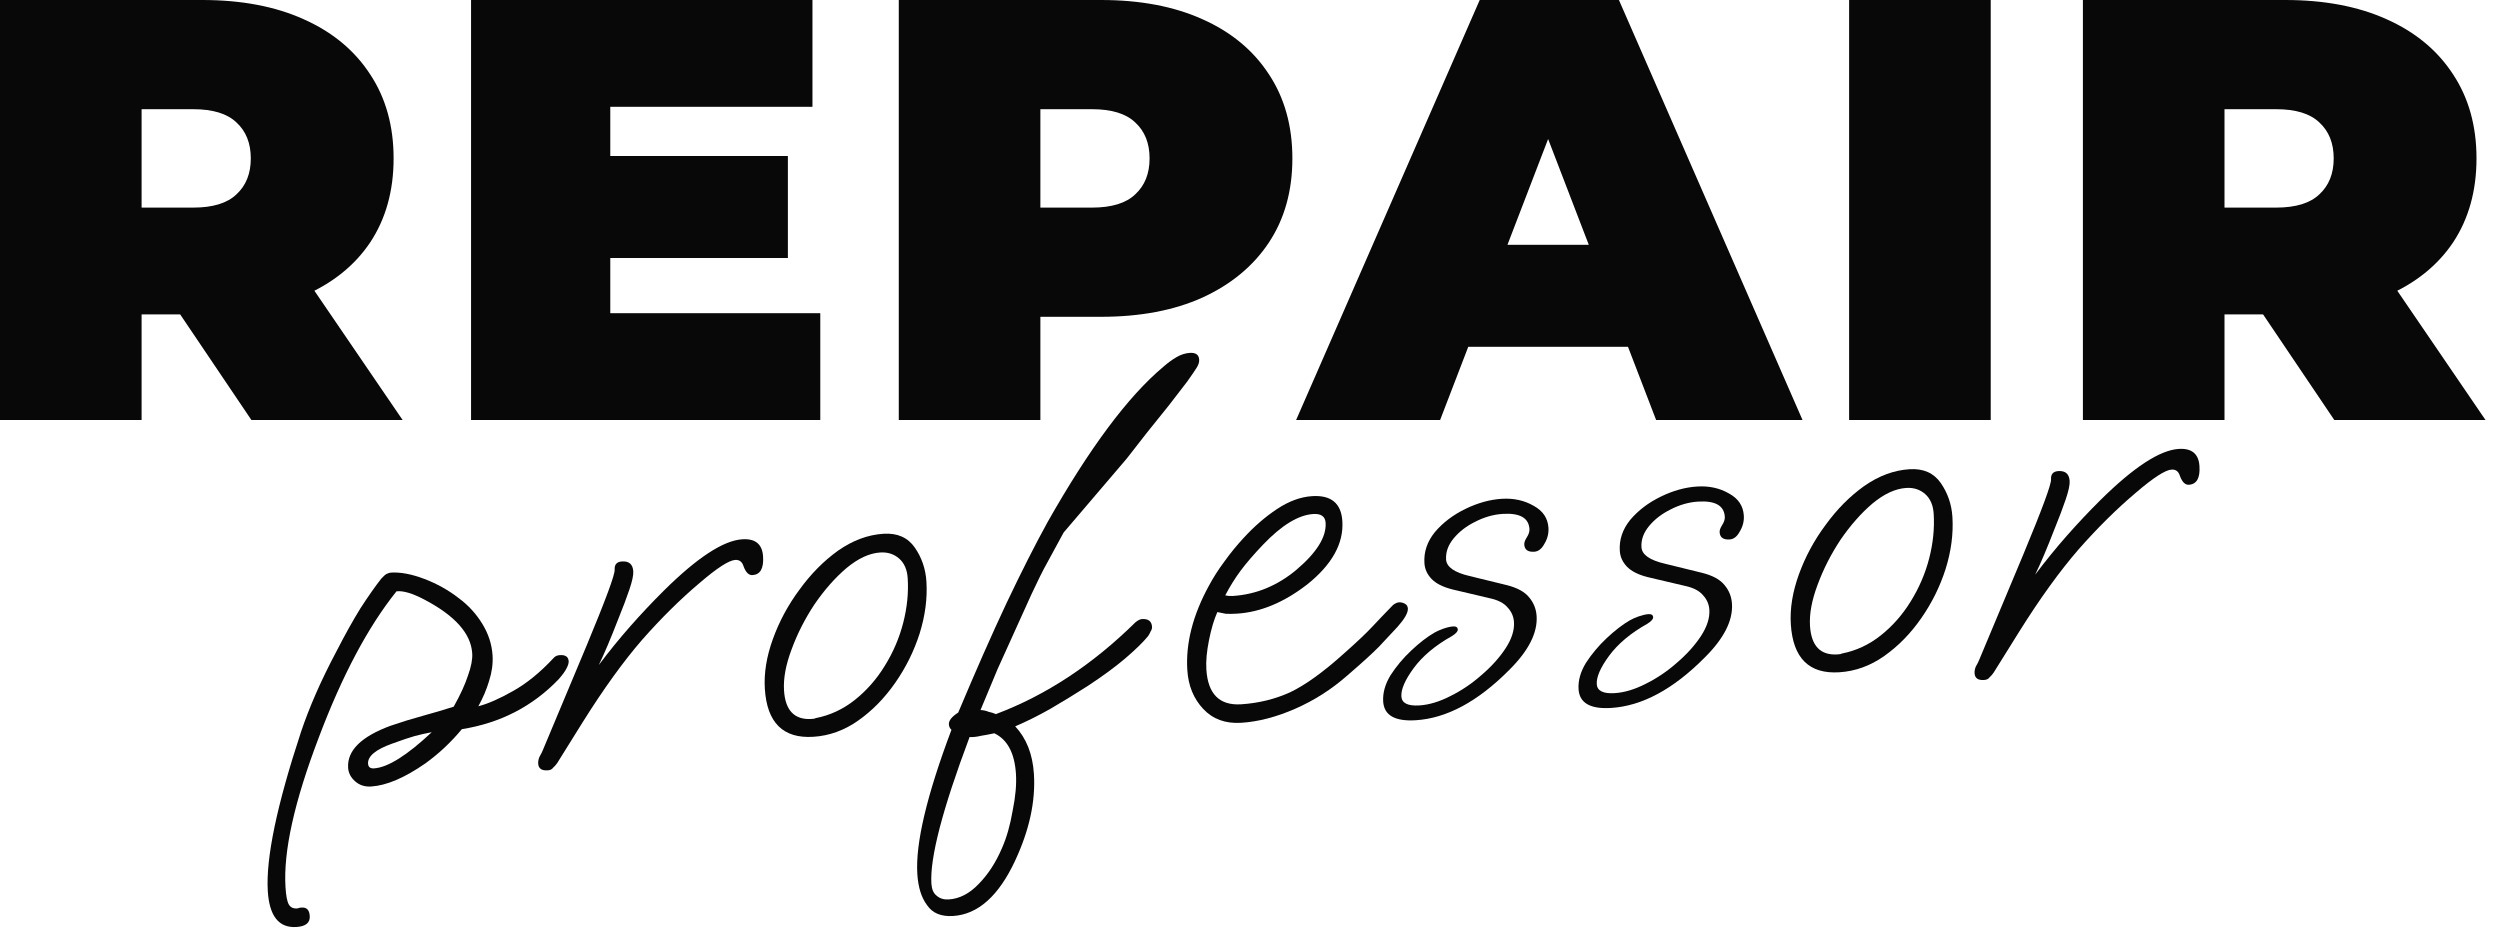
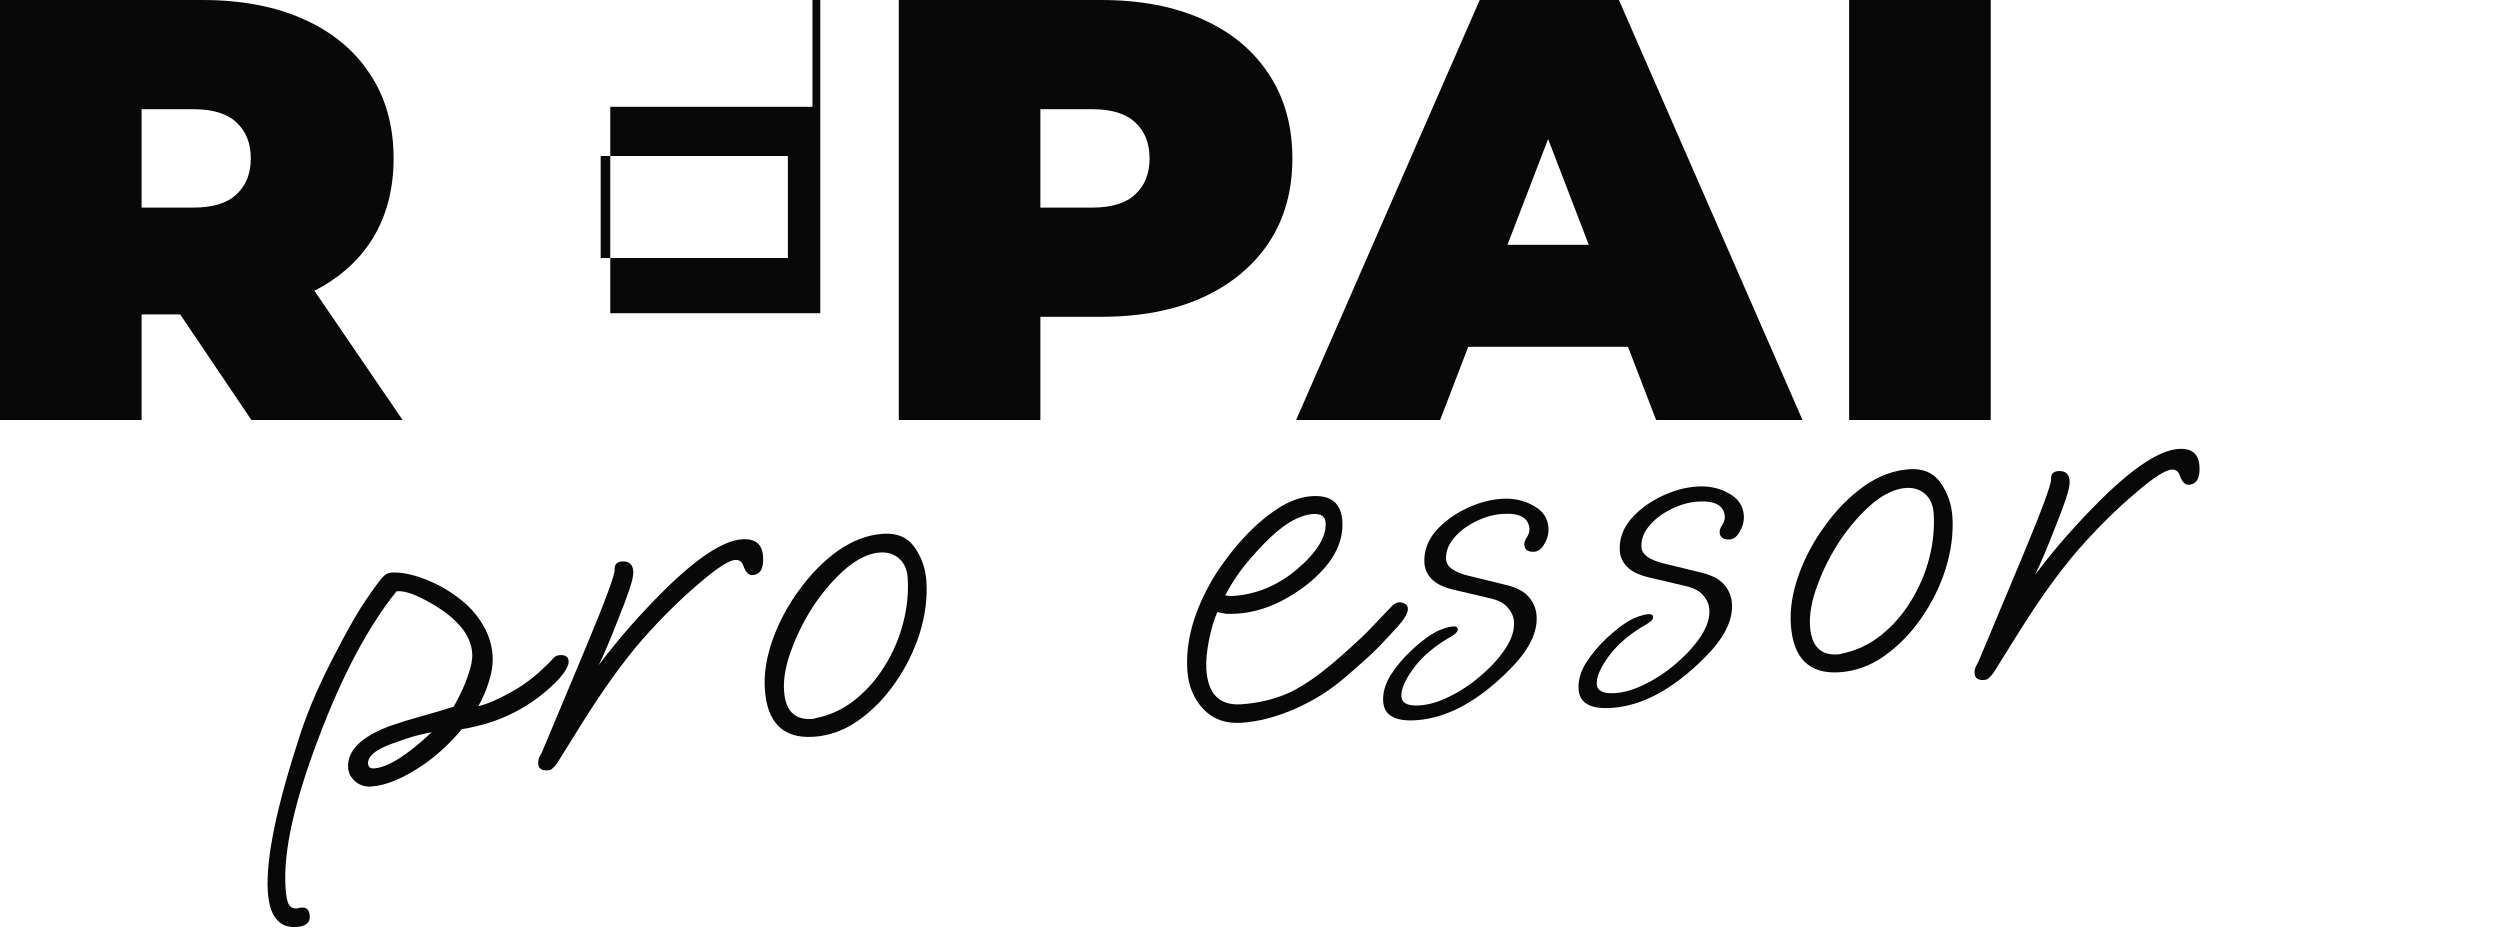
<svg xmlns="http://www.w3.org/2000/svg" width="125" height="47" viewBox="0 0 125 47" fill="none">
  <path d="M0 21V0H10.11C12.07 0 13.76 0.32 15.18 0.96C16.62 1.6 17.73 2.52 18.51 3.72C19.29 4.9 19.68 6.3 19.68 7.92C19.68 9.54 19.29 10.94 18.51 12.12C17.73 13.28 16.62 14.17 15.18 14.79C13.76 15.41 12.07 15.72 10.11 15.72H3.93L7.08 12.81V21H0ZM12.57 21L7.41 13.35H14.91L20.13 21H12.57ZM7.08 13.59L3.93 10.38H9.66C10.64 10.38 11.36 10.16 11.82 9.72C12.3 9.28 12.54 8.68 12.54 7.92C12.54 7.16 12.3 6.56 11.82 6.12C11.36 5.68 10.64 5.46 9.66 5.46H3.93L7.08 2.25V13.59Z" fill="#080808" />
-   <path d="M30.034 7.8H39.394V12.9H30.034V7.8ZM30.514 15.66H41.014V21H23.553V0L40.623 0V5.34H30.514V15.66Z" fill="#080808" />
+   <path d="M30.034 7.8H39.394V12.9H30.034V7.8ZM30.514 15.66H41.014V21V0L40.623 0V5.34H30.514V15.66Z" fill="#080808" />
  <path d="M44.939 21V0H55.049C57.009 0 58.699 0.32 60.119 0.96C61.559 1.6 62.669 2.52 63.449 3.72C64.229 4.9 64.619 6.3 64.619 7.92C64.619 9.54 64.229 10.94 63.449 12.12C62.669 13.3 61.559 14.22 60.119 14.88C58.699 15.52 57.009 15.84 55.049 15.84H48.869L52.019 12.81V21H44.939ZM52.019 13.59L48.869 10.38H54.599C55.579 10.38 56.299 10.16 56.759 9.72C57.239 9.28 57.479 8.68 57.479 7.92C57.479 7.16 57.239 6.56 56.759 6.12C56.299 5.68 55.579 5.46 54.599 5.46H48.869L52.019 2.25V13.59Z" fill="#080808" />
  <path d="M64.806 21L73.986 0H80.946L90.126 21H82.806L76.026 3.36H78.786L72.006 21H64.806ZM70.266 17.34L72.066 12.24H81.726L83.526 17.34H70.266Z" fill="#080808" />
  <path d="M92.456 21V0L99.536 0V21H92.456Z" fill="#080808" />
-   <path d="M104.145 21V0H114.255C116.215 0 117.905 0.32 119.325 0.96C120.765 1.6 121.875 2.52 122.655 3.72C123.435 4.9 123.825 6.3 123.825 7.92C123.825 9.54 123.435 10.94 122.655 12.12C121.875 13.28 120.765 14.17 119.325 14.79C117.905 15.41 116.215 15.72 114.255 15.72H108.075L111.225 12.81V21H104.145ZM116.715 21L111.555 13.35H119.055L124.275 21H116.715ZM111.225 13.59L108.075 10.38H113.805C114.785 10.38 115.505 10.16 115.965 9.72C116.445 9.28 116.685 8.68 116.685 7.92C116.685 7.16 116.445 6.56 115.965 6.12C115.505 5.68 114.785 5.46 113.805 5.46H108.075L111.225 2.25V13.59Z" fill="#080808" />
  <path d="M14.821 46.35C13.945 46.405 13.468 45.808 13.39 44.56C13.287 42.92 13.84 40.267 15.049 36.6C15.254 35.989 15.503 35.346 15.798 34.673C16.092 34 16.44 33.286 16.841 32.532C17.258 31.72 17.653 31.012 18.026 30.409C18.419 29.805 18.762 29.315 19.056 28.941C19.161 28.823 19.25 28.742 19.322 28.7C19.413 28.657 19.486 28.634 19.542 28.63C20.026 28.6 20.584 28.705 21.217 28.946C21.849 29.187 22.421 29.506 22.932 29.904C23.403 30.248 23.794 30.673 24.107 31.177C24.419 31.681 24.593 32.212 24.628 32.771C24.654 33.181 24.596 33.605 24.455 34.045C24.332 34.464 24.153 34.886 23.918 35.313C24.396 35.189 24.97 34.938 25.638 34.559C26.325 34.179 27.01 33.622 27.693 32.887C27.763 32.808 27.863 32.764 27.993 32.756C28.273 32.738 28.42 32.841 28.434 33.065C28.439 33.158 28.401 33.282 28.317 33.437C28.25 33.572 28.121 33.748 27.929 33.966C26.63 35.32 25.018 36.151 23.092 36.459C22.831 36.775 22.542 37.083 22.224 37.383C21.924 37.664 21.604 37.927 21.264 38.173C20.225 38.893 19.323 39.277 18.559 39.325C18.242 39.345 17.975 39.259 17.757 39.067C17.54 38.875 17.422 38.648 17.406 38.388C17.352 37.531 18.056 36.832 19.519 36.291C20.049 36.108 20.582 35.944 21.115 35.798C21.648 35.652 22.171 35.498 22.685 35.334C23.021 34.733 23.26 34.213 23.4 33.774C23.56 33.334 23.63 32.965 23.611 32.667C23.549 31.679 22.754 30.785 21.226 29.983C20.626 29.666 20.159 29.527 19.825 29.566C18.403 31.339 17.107 33.777 15.937 36.881C14.716 40.081 14.163 42.575 14.275 44.364C14.302 44.792 14.357 45.079 14.441 45.223C14.525 45.368 14.66 45.434 14.847 45.422C14.902 45.419 14.948 45.406 14.985 45.386C15.022 45.383 15.059 45.381 15.096 45.378C15.339 45.363 15.469 45.505 15.488 45.803C15.509 46.138 15.287 46.32 14.821 46.35ZM18.699 38.419C19.388 38.375 20.351 37.772 21.587 36.61C21.291 36.666 21.005 36.73 20.729 36.804C20.472 36.876 20.096 37.003 19.603 37.183C18.78 37.478 18.38 37.812 18.403 38.185C18.414 38.352 18.512 38.43 18.699 38.419Z" fill="#080808" />
  <path d="M27.38 38.518C27.082 38.536 26.925 38.425 26.91 38.183C26.903 38.071 26.924 37.957 26.973 37.842C27.041 37.725 27.09 37.629 27.123 37.552L29.343 32.25C30.285 29.984 30.748 28.73 30.733 28.488C30.717 28.227 30.839 28.088 31.1 28.072C31.454 28.049 31.642 28.215 31.664 28.569C31.676 28.756 31.611 29.059 31.469 29.479C31.327 29.9 31.143 30.388 30.916 30.945C30.53 31.942 30.204 32.71 29.939 33.251C30.456 32.564 30.986 31.913 31.527 31.299C32.069 30.685 32.621 30.099 33.184 29.54C34.857 27.882 36.168 27.023 37.118 26.964C37.77 26.923 38.115 27.209 38.154 27.824C38.192 28.421 38.015 28.731 37.624 28.755C37.437 28.767 37.288 28.618 37.175 28.307C37.105 28.087 36.967 27.983 36.762 27.996C36.446 28.016 35.852 28.399 34.983 29.146C34.024 29.954 33.064 30.903 32.104 31.992C31.162 33.08 30.173 34.452 29.136 36.107L27.862 38.151C27.794 38.249 27.724 38.328 27.653 38.388C27.602 38.466 27.511 38.51 27.38 38.518Z" fill="#080808" />
  <path d="M40.665 36.84C39.156 36.935 38.348 36.135 38.242 34.44C38.193 33.657 38.327 32.826 38.646 31.946C38.965 31.065 39.409 30.242 39.978 29.477C40.546 28.693 41.188 28.045 41.903 27.532C42.638 27.019 43.396 26.737 44.179 26.688C44.868 26.645 45.388 26.874 45.737 27.375C46.087 27.877 46.281 28.445 46.321 29.078C46.374 29.916 46.26 30.784 45.98 31.681C45.698 32.559 45.292 33.379 44.76 34.142C44.228 34.905 43.613 35.533 42.914 36.026C42.216 36.519 41.466 36.79 40.665 36.84ZM40.581 35.948C40.693 35.941 40.758 35.928 40.775 35.908C41.496 35.769 42.15 35.466 42.738 34.999C43.326 34.532 43.823 33.967 44.23 33.306C44.655 32.624 44.965 31.903 45.16 31.143C45.356 30.383 45.431 29.639 45.385 28.913C45.358 28.484 45.216 28.156 44.958 27.929C44.701 27.702 44.386 27.601 44.013 27.624C43.473 27.658 42.91 27.918 42.323 28.404C41.755 28.888 41.222 29.492 40.725 30.216C40.247 30.938 39.864 31.691 39.577 32.476C39.289 33.242 39.163 33.924 39.201 34.52C39.264 35.526 39.724 36.002 40.581 35.948Z" fill="#080808" />
-   <path d="M47.654 45.799C47.057 45.837 46.626 45.658 46.358 45.264C46.072 44.889 45.908 44.366 45.866 43.696C45.77 42.168 46.339 39.766 47.573 36.49C47.494 36.42 47.451 36.33 47.444 36.218C47.432 36.031 47.588 35.834 47.912 35.627C48.774 33.572 49.576 31.754 50.318 30.173C51.078 28.573 51.768 27.211 52.389 26.087C54.477 22.402 56.4 19.822 58.159 18.346C58.389 18.144 58.613 17.98 58.829 17.855C59.046 17.729 59.266 17.659 59.49 17.645C59.788 17.626 59.944 17.738 59.959 17.98C59.968 18.11 59.921 18.254 59.818 18.41C59.733 18.546 59.579 18.771 59.356 19.084C59.096 19.418 58.794 19.811 58.448 20.263C58.101 20.697 57.737 21.15 57.355 21.623C56.992 22.094 56.654 22.527 56.343 22.921C56.029 23.296 55.777 23.592 55.585 23.81L53.181 26.627L52.376 28.108C52.158 28.496 51.892 29.027 51.579 29.701C51.283 30.356 50.93 31.136 50.52 32.04C50.355 32.406 50.142 32.878 49.879 33.455C49.635 34.032 49.35 34.714 49.026 35.501C49.176 35.51 49.309 35.539 49.424 35.588C49.557 35.617 49.681 35.656 49.796 35.705C52.299 34.762 54.625 33.232 56.774 31.114C56.898 31.013 57.007 30.959 57.1 30.953C57.417 30.933 57.584 31.063 57.602 31.342C57.606 31.417 57.583 31.493 57.532 31.571C57.499 31.648 57.458 31.726 57.406 31.804C57.146 32.119 56.767 32.489 56.27 32.913C55.773 33.337 55.147 33.797 54.393 34.294C53.745 34.708 53.115 35.094 52.502 35.451C51.906 35.787 51.325 36.076 50.761 36.318C51.322 36.918 51.634 37.712 51.696 38.7C51.782 40.06 51.47 41.501 50.761 43.023C49.938 44.795 48.902 45.721 47.654 45.799ZM47.433 44.972C47.974 44.938 48.472 44.682 48.928 44.204C49.403 43.725 49.795 43.121 50.105 42.391C50.334 41.871 50.51 41.252 50.633 40.534C50.776 39.833 50.831 39.222 50.798 38.7C50.733 37.657 50.372 36.978 49.716 36.664C49.476 36.716 49.255 36.758 49.051 36.79C48.848 36.84 48.653 36.862 48.466 36.855L48.468 36.883C47.122 40.465 46.489 42.899 46.57 44.184C46.588 44.464 46.675 44.664 46.832 44.785C46.991 44.925 47.191 44.987 47.433 44.972Z" fill="#080808" />
  <path d="M62.057 36.14C61.274 36.189 60.642 35.958 60.161 35.446C59.68 34.934 59.415 34.286 59.366 33.504C59.281 32.163 59.642 30.756 60.447 29.284C60.665 28.877 60.92 28.478 61.213 28.085C61.505 27.674 61.827 27.28 62.177 26.902C62.702 26.327 63.261 25.843 63.853 25.45C64.446 25.058 65.031 24.843 65.608 24.807C66.558 24.747 67.061 25.164 67.118 26.059C67.188 27.176 66.6 28.233 65.353 29.228C64.194 30.123 63.027 30.608 61.853 30.682C61.649 30.695 61.462 30.698 61.293 30.689C61.142 30.662 60.999 30.633 60.867 30.604C60.703 30.97 60.564 31.437 60.45 32.005C60.336 32.573 60.292 33.062 60.318 33.472C60.395 34.702 60.974 35.282 62.054 35.215C62.93 35.159 63.75 34.958 64.513 34.611C65.276 34.245 66.171 33.6 67.197 32.675C67.835 32.111 68.312 31.66 68.627 31.322C68.942 30.984 69.285 30.626 69.654 30.248C69.761 30.166 69.861 30.122 69.954 30.116C70.047 30.111 70.142 30.133 70.239 30.183C70.335 30.233 70.387 30.314 70.394 30.425C70.407 30.63 70.239 30.931 69.89 31.327C69.592 31.645 69.276 31.983 68.944 32.34C68.61 32.679 68.079 33.162 67.351 33.787C66.571 34.472 65.708 35.022 64.762 35.437C63.815 35.852 62.914 36.086 62.057 36.14ZM61.63 29.799C62.226 29.761 62.788 29.632 63.317 29.412C63.845 29.192 64.341 28.889 64.803 28.505C65.833 27.636 66.326 26.847 66.281 26.139C66.261 25.823 66.056 25.677 65.664 25.701C64.919 25.748 64.082 26.259 63.152 27.234C62.695 27.712 62.321 28.146 62.027 28.539C61.752 28.912 61.497 29.32 61.263 29.765C61.377 29.796 61.499 29.807 61.63 29.799Z" fill="#080808" />
  <path d="M70.79 36.012C69.746 36.077 69.203 35.766 69.159 35.076C69.133 34.648 69.255 34.21 69.526 33.763C69.816 33.314 70.163 32.9 70.57 32.519C70.976 32.138 71.359 31.842 71.72 31.633C71.829 31.57 71.974 31.504 72.157 31.437C72.358 31.368 72.524 31.33 72.655 31.321C72.804 31.312 72.882 31.363 72.889 31.475C72.895 31.568 72.799 31.677 72.601 31.802C71.77 32.266 71.13 32.801 70.682 33.409C70.251 33.998 70.047 34.469 70.069 34.823C70.091 35.158 70.39 35.307 70.967 35.271C71.452 35.241 71.966 35.087 72.509 34.809C73.072 34.531 73.592 34.18 74.07 33.757C74.567 33.333 74.97 32.887 75.277 32.419C75.584 31.951 75.725 31.512 75.699 31.102C75.681 30.822 75.572 30.577 75.372 30.365C75.19 30.152 74.9 30.002 74.502 29.915L72.623 29.472C72.147 29.352 71.8 29.177 71.58 28.948C71.359 28.719 71.24 28.455 71.221 28.157C71.186 27.598 71.359 27.082 71.741 26.609C72.141 26.135 72.65 25.748 73.267 25.447C73.884 25.147 74.491 24.978 75.087 24.94C75.683 24.903 76.214 25.019 76.68 25.289C77.145 25.54 77.392 25.908 77.423 26.392C77.44 26.672 77.373 26.938 77.22 27.191C77.087 27.442 76.917 27.574 76.712 27.587C76.396 27.607 76.229 27.487 76.213 27.226C76.207 27.133 76.246 27.018 76.331 26.882C76.434 26.726 76.481 26.582 76.473 26.452C76.437 25.893 75.991 25.641 75.134 25.695C74.669 25.724 74.209 25.856 73.757 26.09C73.321 26.304 72.964 26.579 72.686 26.915C72.408 27.25 72.281 27.604 72.304 27.977C72.328 28.349 72.719 28.624 73.478 28.801L75.302 29.247C75.853 29.381 76.24 29.59 76.463 29.875C76.686 30.142 76.808 30.452 76.831 30.806C76.883 31.645 76.425 32.543 75.457 33.502C73.892 35.078 72.336 35.914 70.79 36.012Z" fill="#080808" />
  <path d="M80.558 35.397C79.515 35.463 78.972 35.151 78.928 34.462C78.901 34.033 79.023 33.595 79.294 33.148C79.584 32.7 79.932 32.285 80.338 31.904C80.745 31.523 81.128 31.228 81.489 31.018C81.597 30.955 81.743 30.89 81.926 30.822C82.127 30.754 82.293 30.715 82.423 30.707C82.572 30.698 82.65 30.749 82.657 30.86C82.663 30.954 82.567 31.063 82.369 31.187C81.538 31.651 80.899 32.187 80.451 32.795C80.02 33.383 79.816 33.854 79.838 34.208C79.859 34.543 80.159 34.693 80.736 34.657C81.22 34.626 81.734 34.472 82.278 34.195C82.84 33.916 83.361 33.566 83.839 33.143C84.336 32.719 84.738 32.273 85.046 31.805C85.353 31.336 85.493 30.897 85.468 30.487C85.45 30.208 85.341 29.962 85.141 29.75C84.959 29.537 84.669 29.387 84.271 29.3L82.391 28.857C81.916 28.738 81.569 28.563 81.348 28.334C81.128 28.104 81.009 27.841 80.99 27.543C80.955 26.984 81.128 26.468 81.51 25.995C81.91 25.521 82.419 25.134 83.036 24.833C83.653 24.532 84.259 24.363 84.856 24.326C85.452 24.288 85.983 24.404 86.449 24.674C86.913 24.926 87.161 25.294 87.191 25.778C87.209 26.057 87.141 26.323 86.989 26.576C86.855 26.828 86.686 26.96 86.481 26.973C86.164 26.993 85.998 26.872 85.981 26.611C85.975 26.518 86.015 26.404 86.1 26.267C86.202 26.111 86.249 25.968 86.241 25.838C86.206 25.279 85.76 25.026 84.903 25.08C84.437 25.109 83.978 25.241 83.525 25.475C83.09 25.69 82.733 25.965 82.455 26.3C82.177 26.636 82.049 26.99 82.073 27.362C82.096 27.735 82.487 28.009 83.247 28.186L85.07 28.633C85.621 28.766 86.008 28.976 86.232 29.261C86.455 29.527 86.577 29.838 86.599 30.192C86.652 31.03 86.194 31.929 85.226 32.887C83.66 34.463 82.104 35.3 80.558 35.397Z" fill="#080808" />
  <path d="M91.965 33.614C90.456 33.709 89.648 32.908 89.541 31.213C89.492 30.431 89.627 29.599 89.945 28.719C90.264 27.838 90.708 27.015 91.277 26.25C91.845 25.466 92.487 24.818 93.203 24.306C93.937 23.792 94.696 23.51 95.478 23.461C96.168 23.418 96.687 23.647 97.037 24.149C97.386 24.65 97.581 25.218 97.621 25.851C97.673 26.69 97.559 27.557 97.279 28.454C96.998 29.332 96.591 30.152 96.059 30.915C95.528 31.678 94.912 32.306 94.214 32.799C93.516 33.292 92.766 33.563 91.965 33.614ZM91.88 32.721C91.992 32.714 92.057 32.701 92.074 32.681C92.795 32.542 93.449 32.239 94.037 31.772C94.625 31.305 95.123 30.74 95.53 30.079C95.954 29.398 96.264 28.677 96.46 27.916C96.655 27.156 96.73 26.412 96.684 25.686C96.657 25.257 96.515 24.93 96.258 24.703C96 24.476 95.685 24.374 95.313 24.397C94.772 24.431 94.209 24.691 93.622 25.177C93.054 25.662 92.522 26.265 92.025 26.989C91.547 27.711 91.164 28.464 90.876 29.249C90.588 30.016 90.463 30.697 90.5 31.293C90.563 32.299 91.023 32.775 91.88 32.721Z" fill="#080808" />
  <path d="M99.199 34C98.901 34.019 98.745 33.907 98.729 33.665C98.722 33.553 98.743 33.44 98.792 33.325C98.86 33.208 98.91 33.111 98.942 33.035L101.162 27.733C102.104 25.466 102.568 24.212 102.552 23.97C102.536 23.709 102.658 23.57 102.919 23.554C103.273 23.532 103.461 23.698 103.483 24.052C103.495 24.238 103.43 24.541 103.288 24.962C103.146 25.382 102.962 25.871 102.735 26.427C102.349 27.424 102.023 28.193 101.758 28.733C102.276 28.046 102.805 27.395 103.346 26.782C103.888 26.168 104.44 25.581 105.003 25.022C106.676 23.365 107.987 22.506 108.937 22.446C109.589 22.405 109.935 22.692 109.973 23.307C110.011 23.903 109.834 24.213 109.443 24.238C109.256 24.25 109.107 24.1 108.994 23.789C108.924 23.569 108.786 23.466 108.581 23.479C108.265 23.498 107.672 23.882 106.802 24.628C105.843 25.437 104.883 26.386 103.923 27.475C102.982 28.563 101.992 29.934 100.956 31.589L99.681 33.633C99.613 33.731 99.543 33.81 99.472 33.871C99.421 33.949 99.33 33.992 99.199 34Z" fill="#080808" />
</svg>